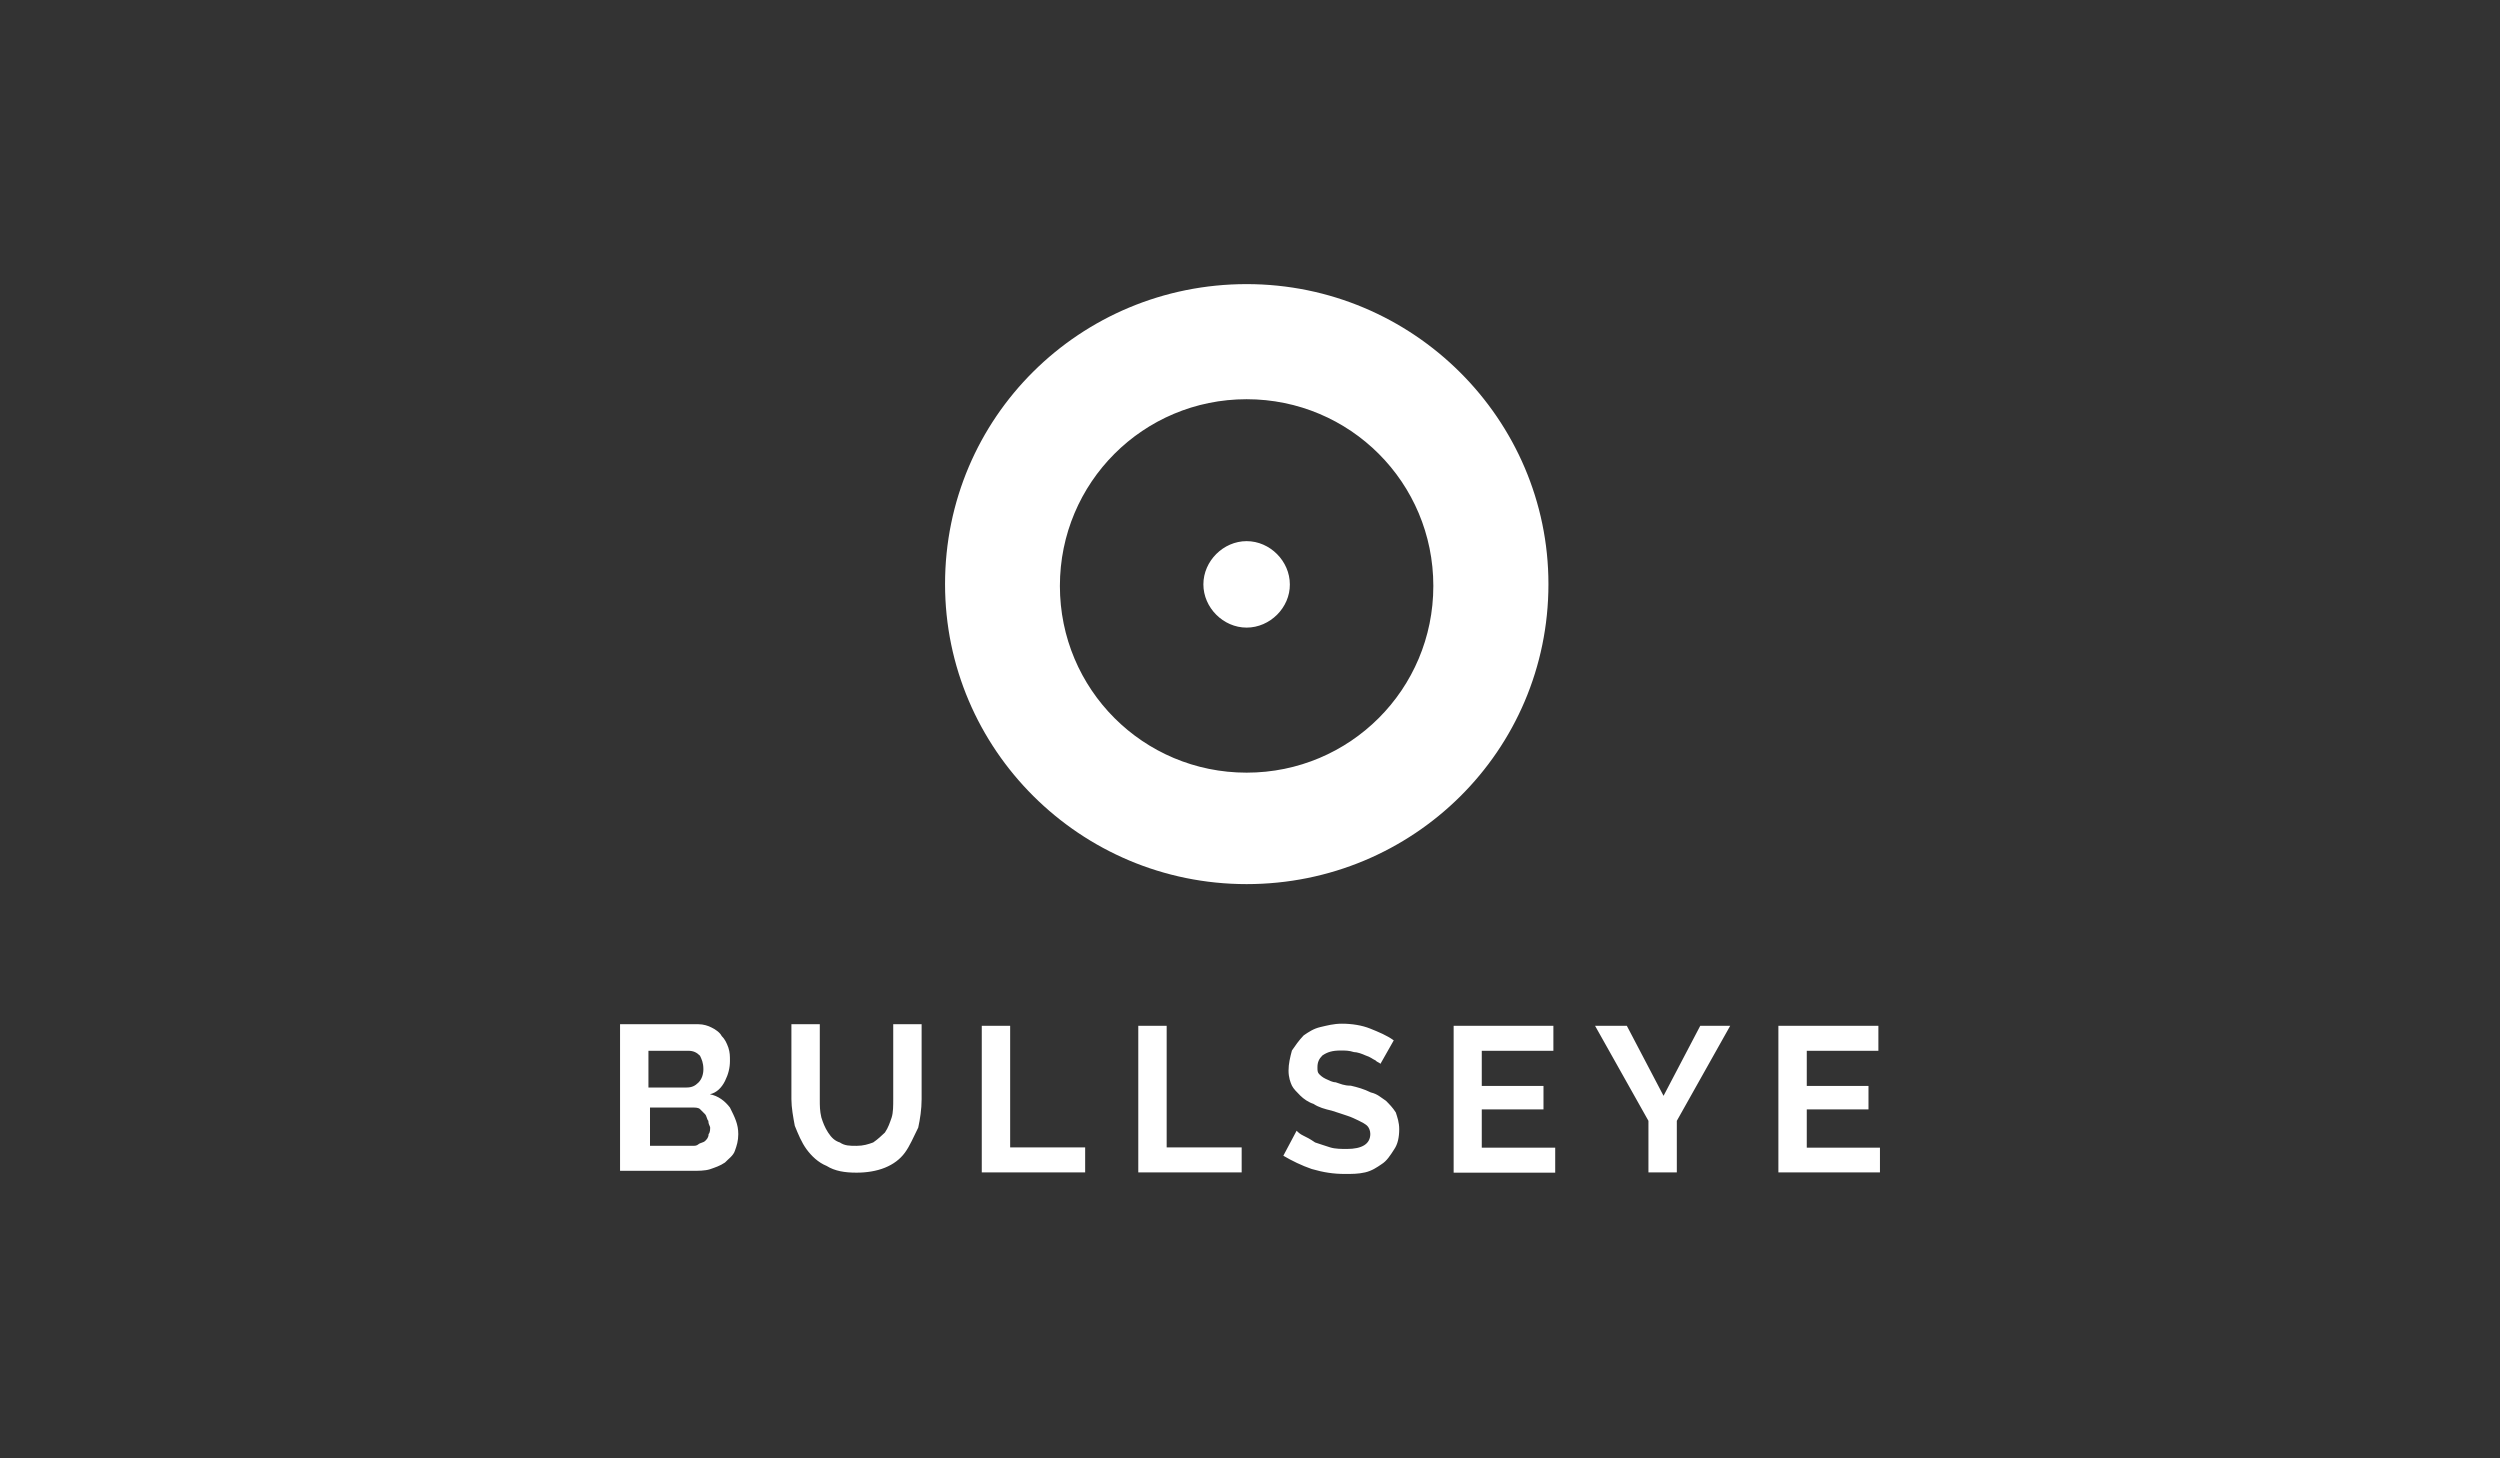
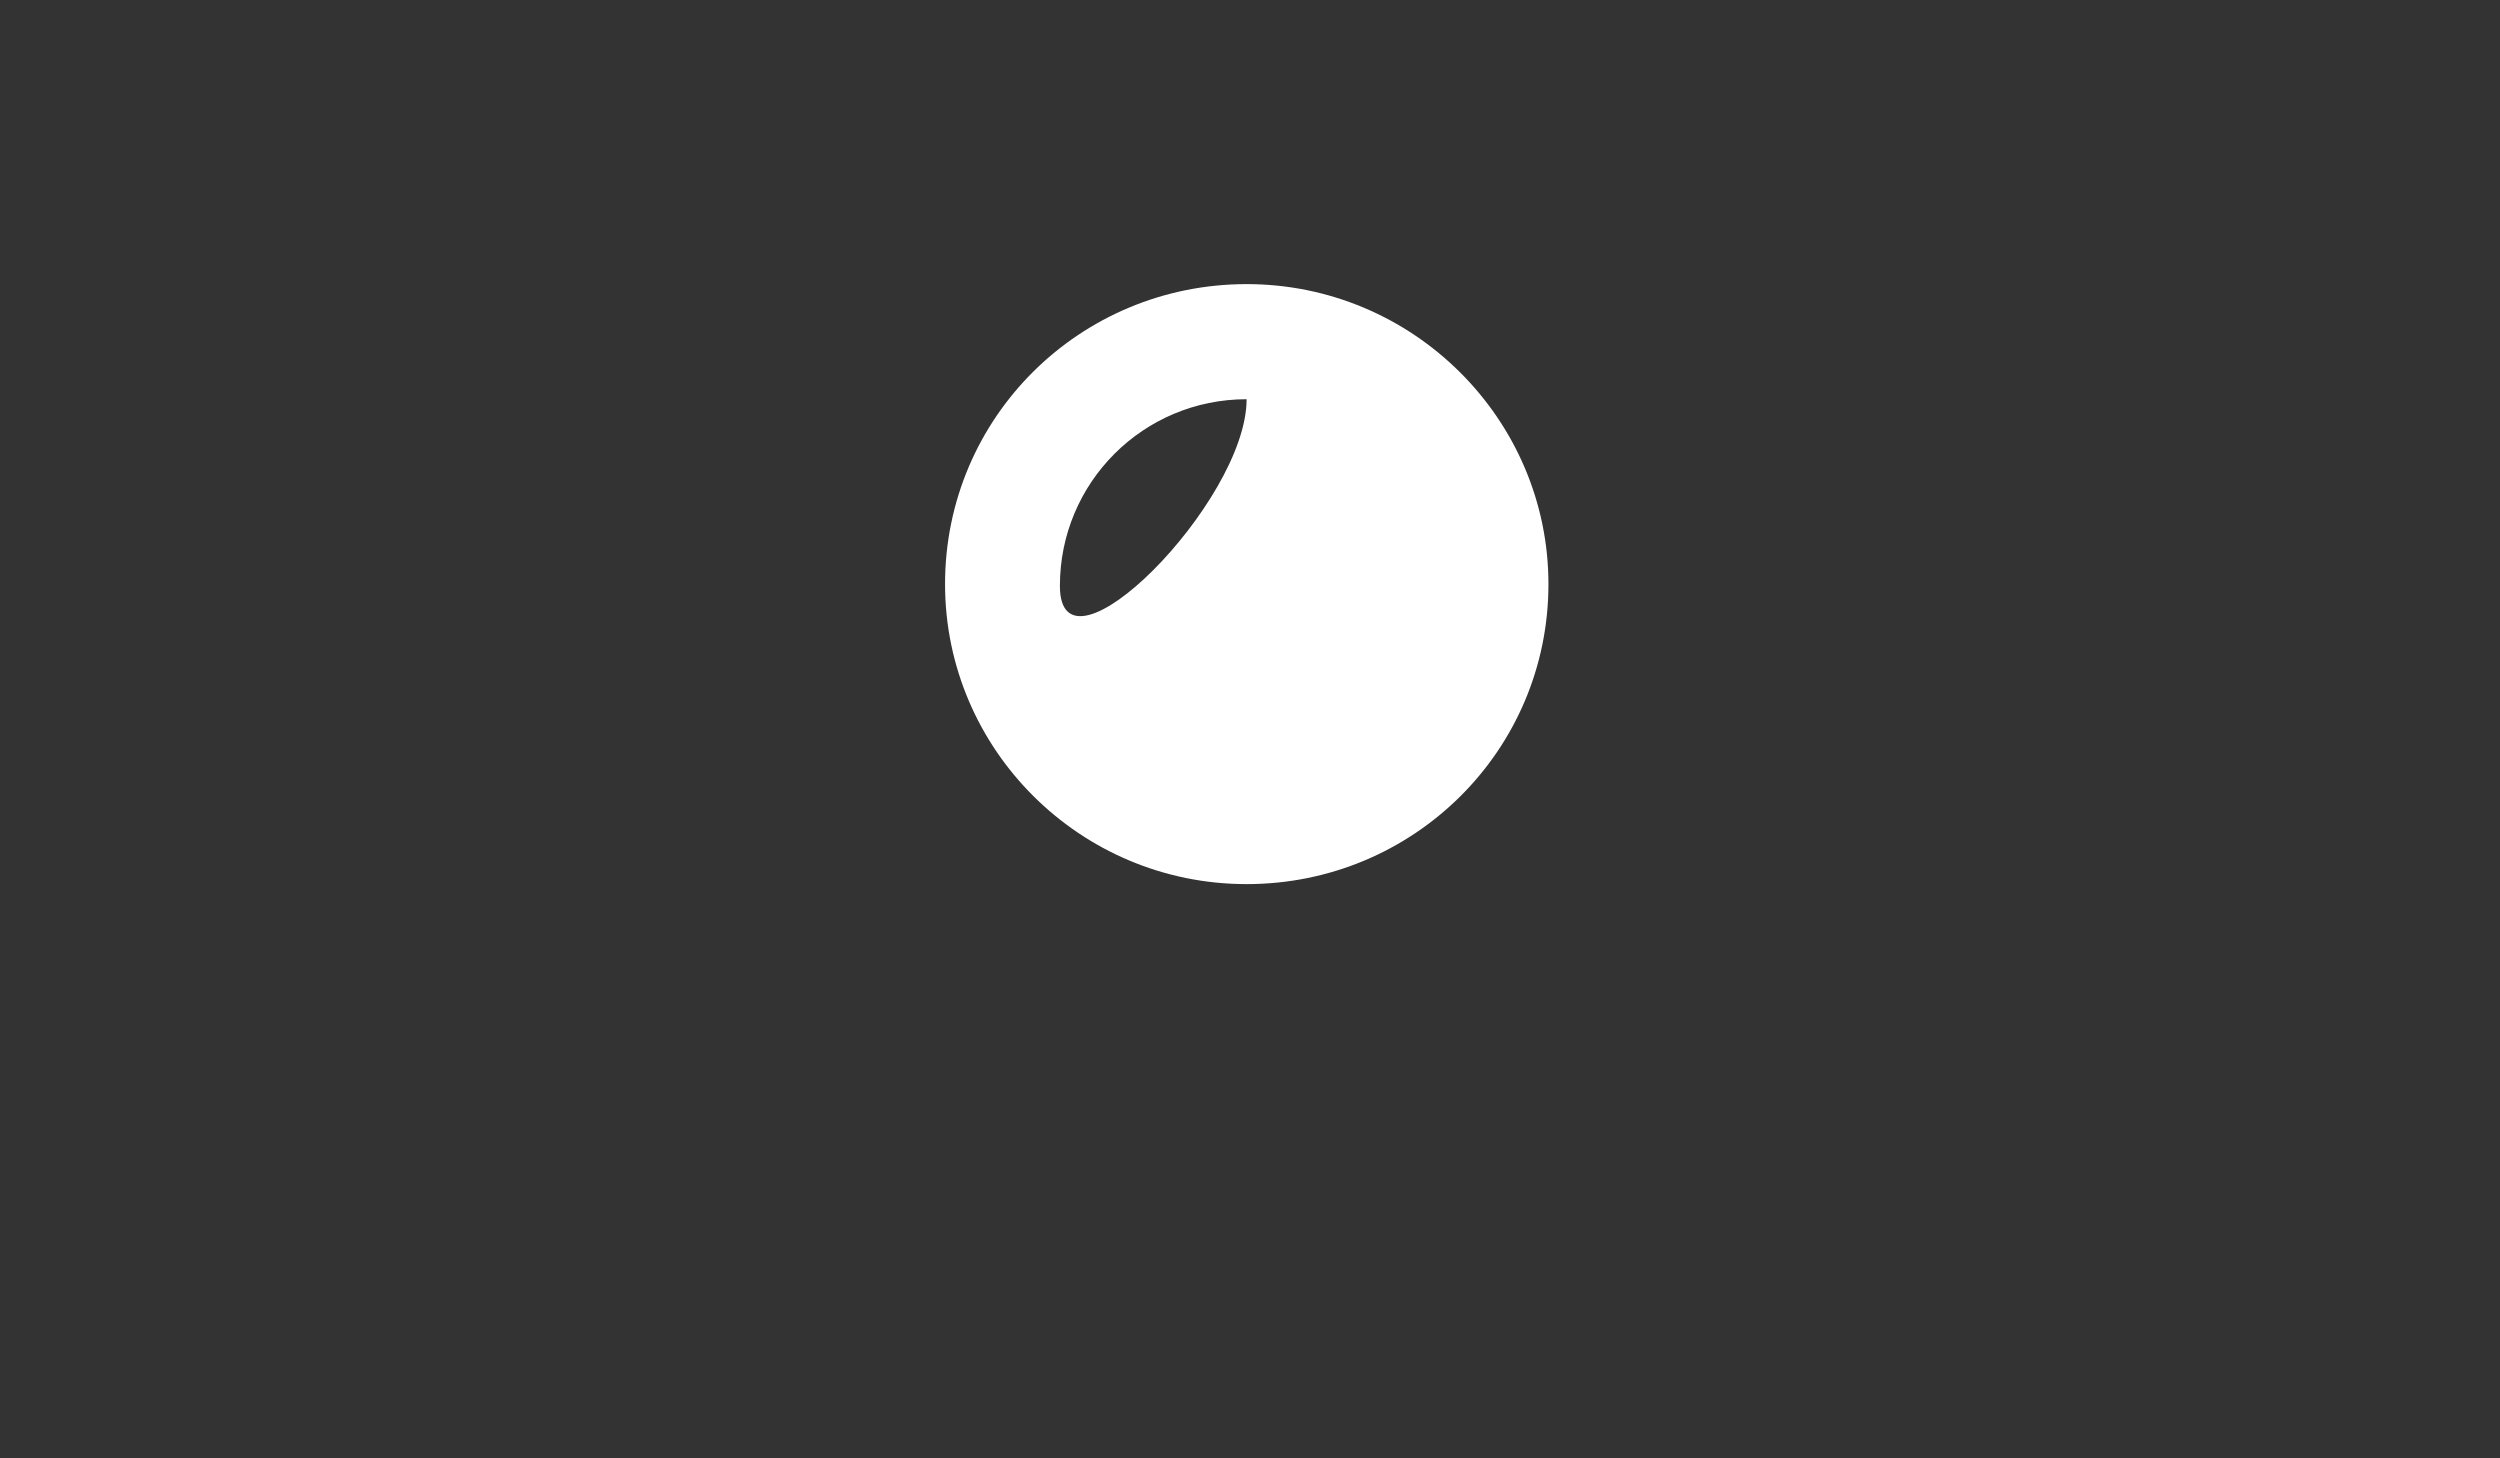
<svg xmlns="http://www.w3.org/2000/svg" xmlns:ns1="http://www.bohemiancoding.com/sketch/ns" version="1.1" id="Layer_1" x="0px" y="0px" viewBox="0 0 960 560" enable-background="new 0 0 960 560" xml:space="preserve">
  <rect x="0" y="0" width="960" height="560" fill="#333333" stroke="none" />
  <title>logo3</title>
  <desc>Created with Sketch.</desc>
  <g>
    <title>Layer 1</title>
    <g id="Page-1" ns1:type="MSPage">
      <g id="logo3" ns1:type="MSArtboardGroup">
        <g id="Shape-_x2B_-Shape" ns1:type="MSLayerGroup">
-           <path id="Shape" ns1:type="MSShapeGroup" fill="#FFFFFF" d="M721.9,440.6v9.6h-39v-56.3h38.4v9.6h-27.5V417h23.7v9h-23.7      v14.7H721.9L721.9,440.6z M643.8,450.2H633v-19.8l-20.5-36.5h12.2l14.1,26.9l14.1-26.9h11.5l-20.5,36.5V450.2L643.8,450.2z       M558.1,393.9h38.4v9.6H569V417h23.7v9H569v14.7h28.2v9.6h-39V393.9L558.1,393.9z M530.6,447c-1.9,1.3-3.8,2.6-6.4,3.2      s-5.1,0.6-7.7,0.6c-4.5,0-8.3-0.6-12.8-1.9c-3.8-1.3-7.7-3.2-10.9-5.1l5.1-9.6c0.6,0.6,1.3,1.3,2.6,1.9c1.3,0.6,2.6,1.3,4.5,2.6      c1.9,0.6,3.8,1.3,5.8,1.9c1.9,0.6,4.5,0.6,6.4,0.6c5.8,0,9-1.9,9-5.8c0-1.3-0.6-2.6-1.3-3.2s-1.9-1.3-3.2-1.9      c-1.3-0.6-2.6-1.3-4.5-1.9s-3.8-1.3-5.8-1.9c-2.6-0.6-5.1-1.3-7-2.6c-1.9-0.6-3.8-1.9-5.1-3.2c-1.3-1.3-2.6-2.6-3.2-3.8      c-0.6-1.3-1.3-3.2-1.3-5.8s0.6-5.1,1.3-7.7c1.3-1.9,2.6-3.8,4.5-5.8c1.9-1.3,3.8-2.6,6.4-3.2c2.6-0.6,5.1-1.3,8.3-1.3      c3.8,0,7.7,0.6,10.9,1.9s6.4,2.6,9,4.5l-5.1,9c-0.6-0.6-1.3-0.6-1.9-1.3c-1.3-0.6-1.9-1.3-3.8-1.9c-1.3-0.6-3.2-1.3-4.5-1.3      c-1.9-0.6-3.2-0.6-5.1-0.6c-3.2,0-5.1,0.6-7,1.9c-1.3,1.3-1.9,2.6-1.9,4.5c0,1.3,0,1.9,0.6,2.6c0.6,0.6,1.3,1.3,2.6,1.9      c1.3,0.6,2.6,1.3,3.8,1.3c1.9,0.6,3.2,1.3,5.8,1.3c2.6,0.6,5.1,1.3,7.7,2.6c2.6,0.6,3.8,1.9,5.8,3.2c1.3,1.3,2.6,2.6,3.8,4.5      c0.6,1.9,1.3,3.8,1.3,6.4c0,3.2-0.6,5.8-1.9,7.7C533.8,443.8,532.5,445.8,530.6,447L530.6,447z M437.1,393.9H448v46.7h28.8v9.6      h-39.7V393.9L437.1,393.9z M377,393.9h10.9v46.7h28.8v9.6H377L377,393.9L377,393.9z M347.5,442.6c-1.9,2.6-4.5,4.5-7.7,5.8      c-3.2,1.3-7,1.9-10.9,1.9c-4.5,0-8.3-0.6-11.5-2.6c-3.2-1.3-5.8-3.8-7.7-6.4c-1.9-2.6-3.2-5.8-4.5-9c-0.6-3.2-1.3-7-1.3-10.2      v-28.8h10.9v28.8c0,2.6,0,4.5,0.6,7c0.6,1.9,1.3,3.8,2.6,5.8s2.6,3.2,4.5,3.8c1.9,1.3,3.8,1.3,6.4,1.3s4.5-0.6,6.4-1.3      c1.9-1.3,3.2-2.6,4.5-3.8c1.3-1.9,1.9-3.8,2.6-5.8c0.6-1.9,0.6-4.5,0.6-7v-28.8h10.9v28.8c0,3.8-0.6,7.7-1.3,10.9      C350.7,436.8,349.4,440,347.5,442.6L347.5,442.6z M283.5,435.5c0,2.6-0.6,4.5-1.3,6.4c-0.6,1.9-2.6,3.2-3.8,4.5      c-1.9,1.3-3.8,1.9-5.8,2.6c-1.9,0.6-4.5,0.6-7,0.6h-27.5v-56.3h30.1c1.9,0,3.8,0.6,5.1,1.3c1.3,0.6,3.2,1.9,3.8,3.2      c1.3,1.3,1.9,2.6,2.6,4.5c0.6,1.9,0.6,3.2,0.6,5.1c0,2.6-0.6,5.1-1.9,7.7c-1.3,2.6-3.2,4.5-5.8,5.1c3.2,0.6,5.8,2.6,7.7,5.1      C282.2,429.1,283.5,431.7,283.5,435.5L283.5,435.5z M268.8,405.4c-1.3-1.3-2.6-1.9-4.5-1.9H249v14.1h14.7c1.9,0,3.2-0.6,4.5-1.9      c1.3-1.3,1.9-3.2,1.9-5.1C270.1,408,269.4,406.7,268.8,405.4L268.8,405.4z M272,430.4c-0.6-0.6-0.6-1.9-1.3-2.6      c-0.6-0.6-1.3-1.3-1.9-1.9c-0.6-0.6-1.9-0.6-2.6-0.6h-16.6V440h16c1.3,0,1.9,0,2.6-0.6s1.9-0.6,2.6-1.3c0.6-0.6,1.3-1.3,1.3-2.6      c0.6-0.6,0.6-1.9,0.6-2.6C272.6,432.3,272,431.7,272,430.4L272,430.4z" />
-           <path id="Shape_1_" ns1:type="MSShapeGroup" fill="#FFFFFF" d="M478.7,339.5c-64,0-115.8-51.8-115.8-115.2      c0-64,51.8-115.2,115.8-115.2S594.6,161,594.6,224.3C594.6,288.3,542.7,339.5,478.7,339.5L478.7,339.5z M478.7,153.3      c-39.7,0-71.7,32-71.7,71.7s32,71.7,71.7,71.7s71.7-32,71.7-71.7S518.4,153.3,478.7,153.3L478.7,153.3z M478.7,241      c-9,0-16.6-7.7-16.6-16.6c0-9,7.7-16.6,16.6-16.6c9,0,16.6,7.7,16.6,16.6C495.4,233.3,487.7,241,478.7,241L478.7,241z" />
+           <path id="Shape_1_" ns1:type="MSShapeGroup" fill="#FFFFFF" d="M478.7,339.5c-64,0-115.8-51.8-115.8-115.2      c0-64,51.8-115.2,115.8-115.2S594.6,161,594.6,224.3C594.6,288.3,542.7,339.5,478.7,339.5L478.7,339.5z M478.7,153.3      c-39.7,0-71.7,32-71.7,71.7s71.7-32,71.7-71.7S518.4,153.3,478.7,153.3L478.7,153.3z M478.7,241      c-9,0-16.6-7.7-16.6-16.6c0-9,7.7-16.6,16.6-16.6c9,0,16.6,7.7,16.6,16.6C495.4,233.3,487.7,241,478.7,241L478.7,241z" />
        </g>
      </g>
    </g>
  </g>
</svg>